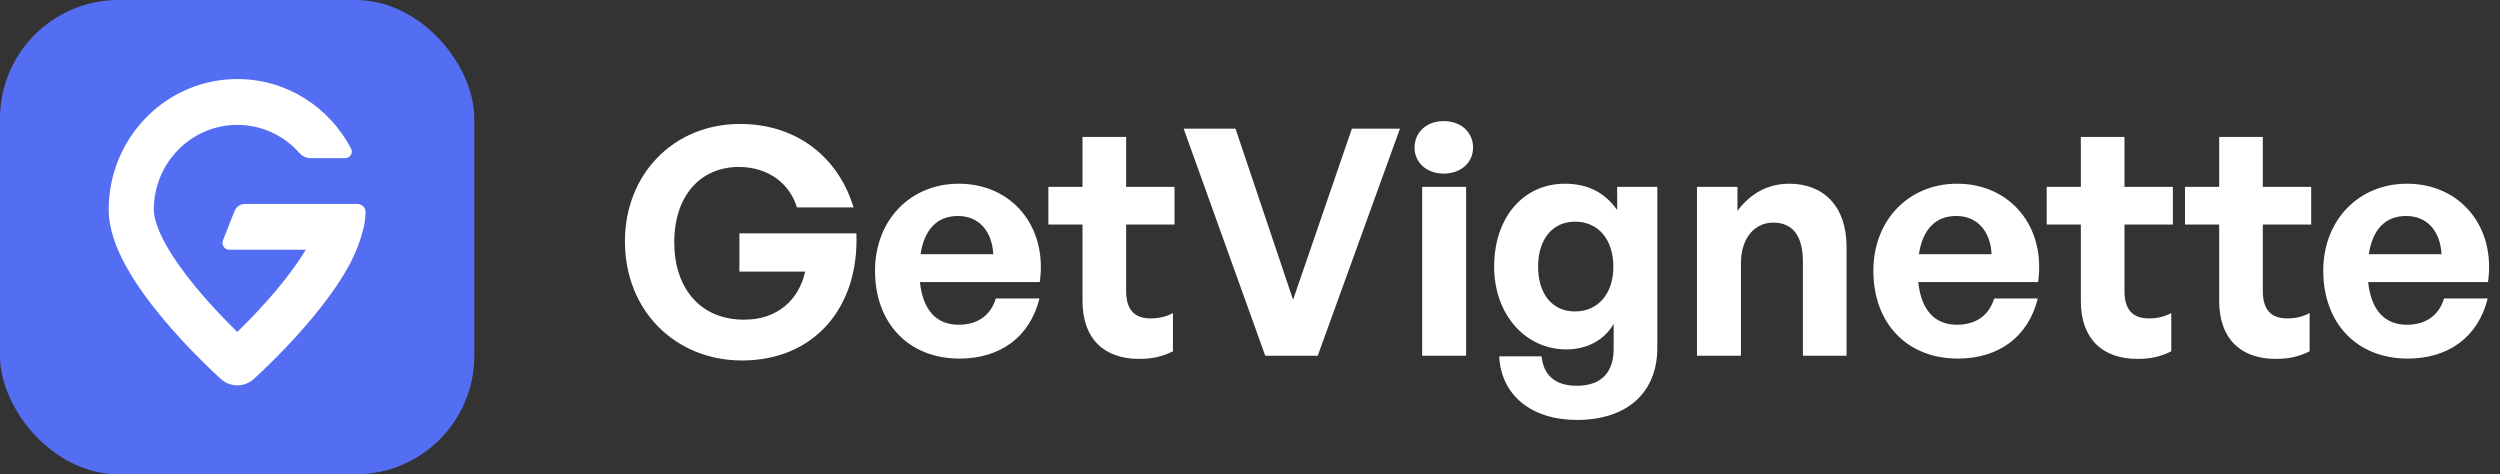
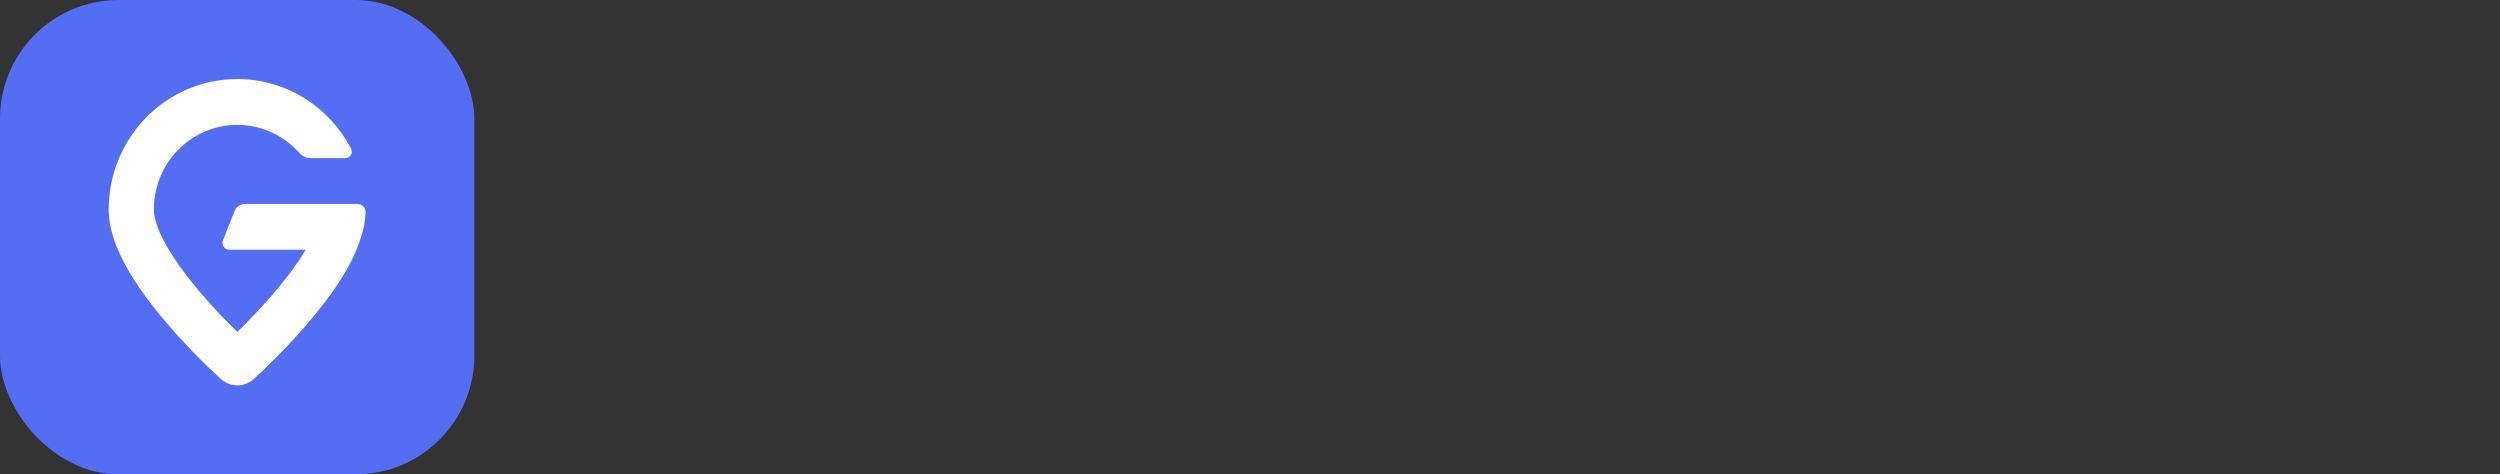
<svg xmlns="http://www.w3.org/2000/svg" width="253" height="48" viewBox="0 0 253 48" fill="none">
  <rect x="0" y="0" width="253" height="48" fill="#333333" stroke="none" />
-   <path d="M75.083 36.48C68.427 36.48 63.243 31.52 63.243 24.416C63.243 17.632 68.171 12.544 74.891 12.544C80.715 12.544 84.875 16 86.379 20.992H80.651C79.947 18.656 77.835 16.896 74.763 16.896C71.051 16.896 68.235 19.616 68.235 24.544C68.235 28.96 70.699 32.352 75.307 32.352C78.699 32.352 80.843 30.336 81.483 27.488H74.827V23.616H86.667C86.955 31.104 82.411 36.48 75.083 36.48ZM97.096 36.288C91.975 36.288 88.552 32.736 88.552 27.392C88.552 22.304 92.103 18.592 97.031 18.592C102.44 18.592 106.024 22.976 105.224 28.544H93.096C93.383 31.328 94.728 32.864 96.999 32.864C98.951 32.864 100.264 31.904 100.776 30.208H105.192C104.232 34.08 101.256 36.288 97.096 36.288ZM96.936 21.856C94.856 21.856 93.543 23.2 93.159 25.728H100.52C100.392 23.36 99.047 21.856 96.936 21.856ZM118.702 31.68V35.552C117.614 36.096 116.59 36.32 115.278 36.32C111.758 36.32 109.55 34.304 109.55 30.464V22.72H106.094V18.912H109.55V13.856H113.966V18.912H118.862V22.72H113.966V29.44C113.966 31.424 114.862 32.224 116.462 32.224C117.294 32.224 118.062 32.032 118.702 31.68ZM141.675 13.024L133.355 36H128.043L119.787 13.024H125.035L130.859 30.336L136.811 13.024H141.675ZM149.074 14.944C149.074 16.448 147.858 17.568 146.098 17.568C144.37 17.568 143.154 16.448 143.154 14.944C143.154 13.376 144.37 12.256 146.098 12.256C147.858 12.256 149.074 13.376 149.074 14.944ZM148.37 36H143.922V18.912H148.37V36ZM159.592 42.496C154.984 42.496 151.912 40 151.72 36.064H156.008C156.2 38.016 157.448 39.04 159.56 39.04C162.024 39.04 163.304 37.728 163.304 35.264V32.768C162.376 34.4 160.616 35.36 158.536 35.36C154.344 35.36 151.208 31.808 151.208 26.976C151.208 22.016 154.152 18.592 158.376 18.592C160.68 18.592 162.408 19.488 163.656 21.248V18.912H167.72V35.2C167.72 39.744 164.648 42.496 159.592 42.496ZM155.656 26.976C155.656 29.76 157.096 31.52 159.4 31.52C161.736 31.52 163.272 29.696 163.272 27.008C163.272 24.224 161.736 22.432 159.4 22.432C157.128 22.432 155.656 24.192 155.656 26.976ZM176.182 26.688V36H171.734V18.912H175.83V21.344C177.078 19.648 178.838 18.592 181.078 18.592C184.502 18.592 186.87 20.832 186.87 24.96V36H182.454V26.464C182.454 23.936 181.462 22.528 179.446 22.528C177.686 22.528 176.182 23.936 176.182 26.688ZM198.127 36.288C193.007 36.288 189.583 32.736 189.583 27.392C189.583 22.304 193.135 18.592 198.063 18.592C203.471 18.592 207.055 22.976 206.255 28.544H194.127C194.415 31.328 195.759 32.864 198.031 32.864C199.983 32.864 201.295 31.904 201.807 30.208H206.223C205.263 34.08 202.287 36.288 198.127 36.288ZM197.967 21.856C195.887 21.856 194.575 23.2 194.191 25.728H201.551C201.423 23.36 200.079 21.856 197.967 21.856ZM219.733 31.68V35.552C218.645 36.096 217.621 36.32 216.309 36.32C212.789 36.32 210.581 34.304 210.581 30.464V22.72H207.125V18.912H210.581V13.856H214.997V18.912H219.893V22.72H214.997V29.44C214.997 31.424 215.893 32.224 217.493 32.224C218.325 32.224 219.093 32.032 219.733 31.68ZM233.733 31.68V35.552C232.645 36.096 231.621 36.32 230.309 36.32C226.789 36.32 224.581 34.304 224.581 30.464V22.72H221.125V18.912H224.581V13.856H228.997V18.912H233.893V22.72H228.997V29.44C228.997 31.424 229.893 32.224 231.493 32.224C232.325 32.224 233.093 32.032 233.733 31.68ZM243.658 36.288C238.538 36.288 235.114 32.736 235.114 27.392C235.114 22.304 238.666 18.592 243.594 18.592C249.002 18.592 252.586 22.976 251.786 28.544H239.658C239.946 31.328 241.29 32.864 243.562 32.864C245.514 32.864 246.826 31.904 247.338 30.208H251.754C250.794 34.08 247.818 36.288 243.658 36.288ZM243.498 21.856C241.418 21.856 240.106 23.2 239.722 25.728H247.082C246.954 23.36 245.61 21.856 243.498 21.856Z" fill="white" />
  <rect width="48" height="48" rx="12" fill="#546EF3" />
  <path d="M24.017 8C29.011 8 33.349 10.856 35.531 15.047C35.761 15.489 35.432 16 34.94 16H31.401C30.975 16 30.579 15.794 30.293 15.473C28.747 13.732 26.508 12.638 24.017 12.638C19.35 12.638 15.567 16.479 15.567 21.217C15.567 22.03 15.928 23.203 16.75 24.692C17.547 26.135 18.653 27.653 19.847 29.096C21.345 30.906 22.91 32.512 24.017 33.593C25.124 32.512 26.689 30.906 28.187 29.096C29.221 27.846 30.189 26.54 30.948 25.275H23.202C22.717 25.275 22.386 24.778 22.566 24.321L23.73 21.366C23.903 20.926 24.323 20.638 24.79 20.638H36.147C36.636 20.638 37.027 21.029 36.998 21.525C36.971 22.009 36.914 22.589 36.806 23.015C36.599 23.826 36.231 25.216 35.268 26.961C34.279 28.751 32.978 30.516 31.684 32.079C29.095 35.208 26.355 37.743 25.684 38.352C24.732 39.216 23.302 39.216 22.35 38.352C21.679 37.743 18.939 35.208 16.35 32.079C15.057 30.516 13.755 28.751 12.767 26.961C11.803 25.216 11 23.208 11 21.217C11 13.918 16.828 8 24.017 8Z" fill="white" />
</svg>